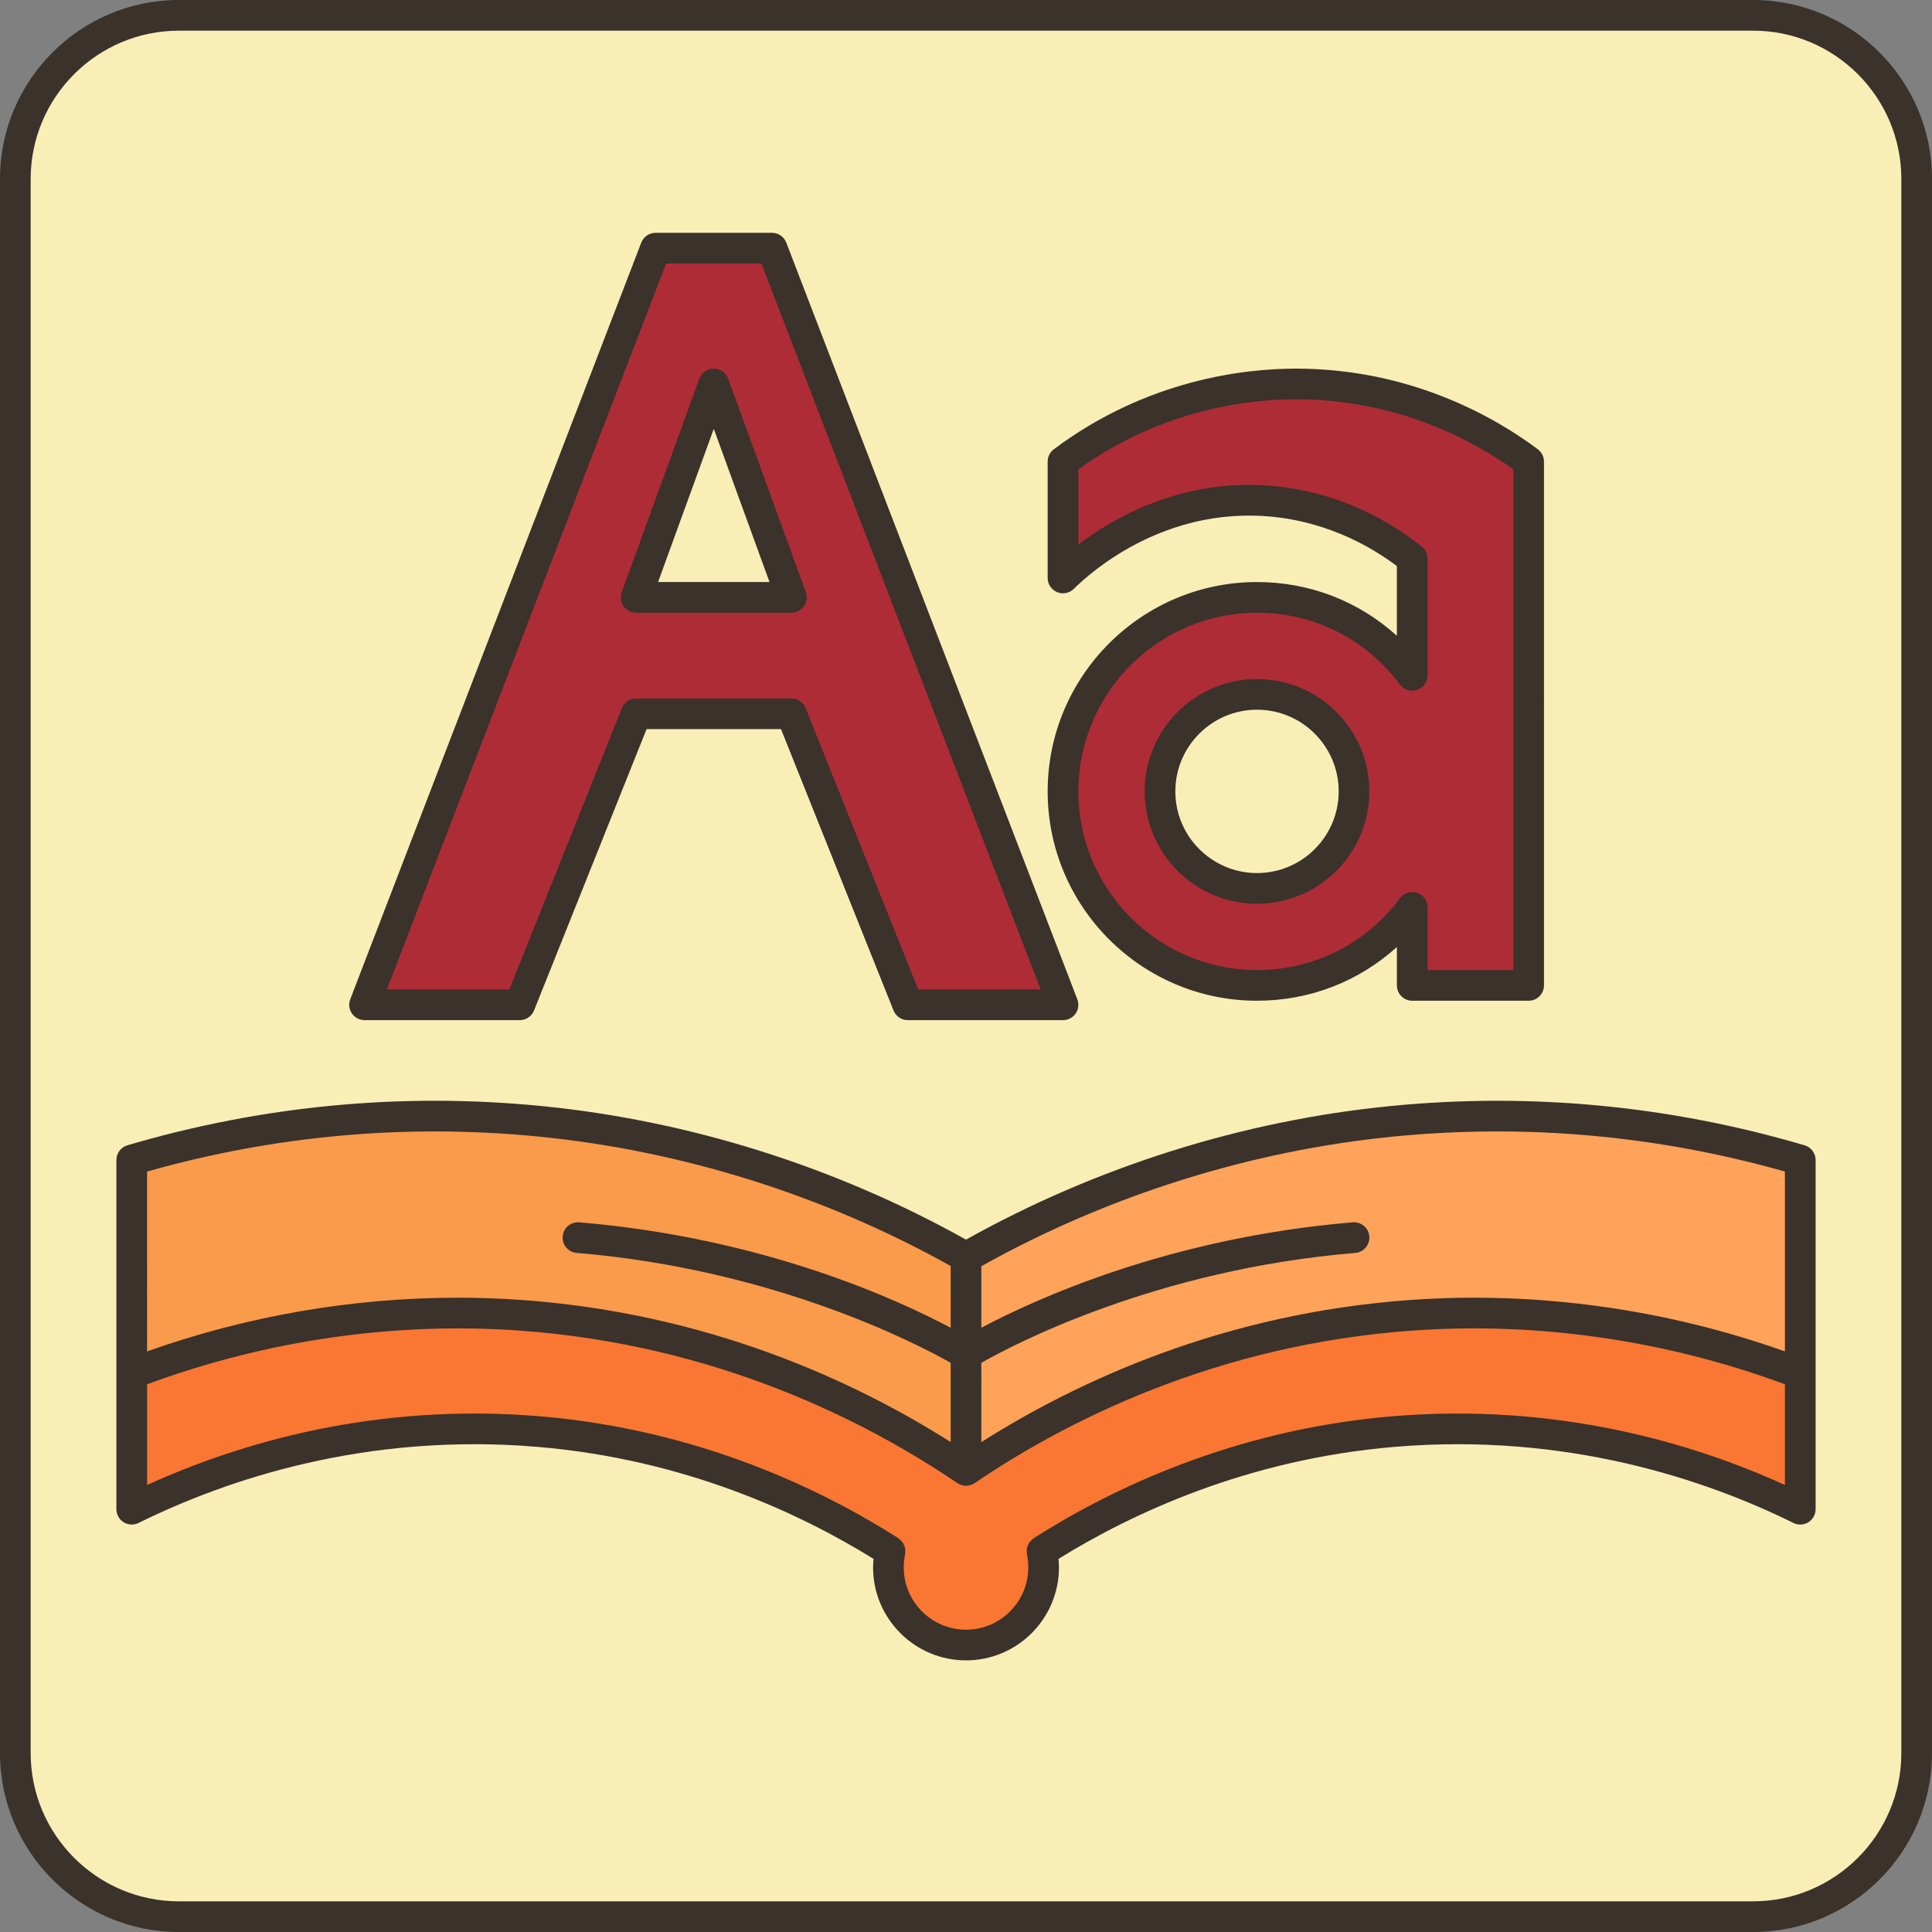
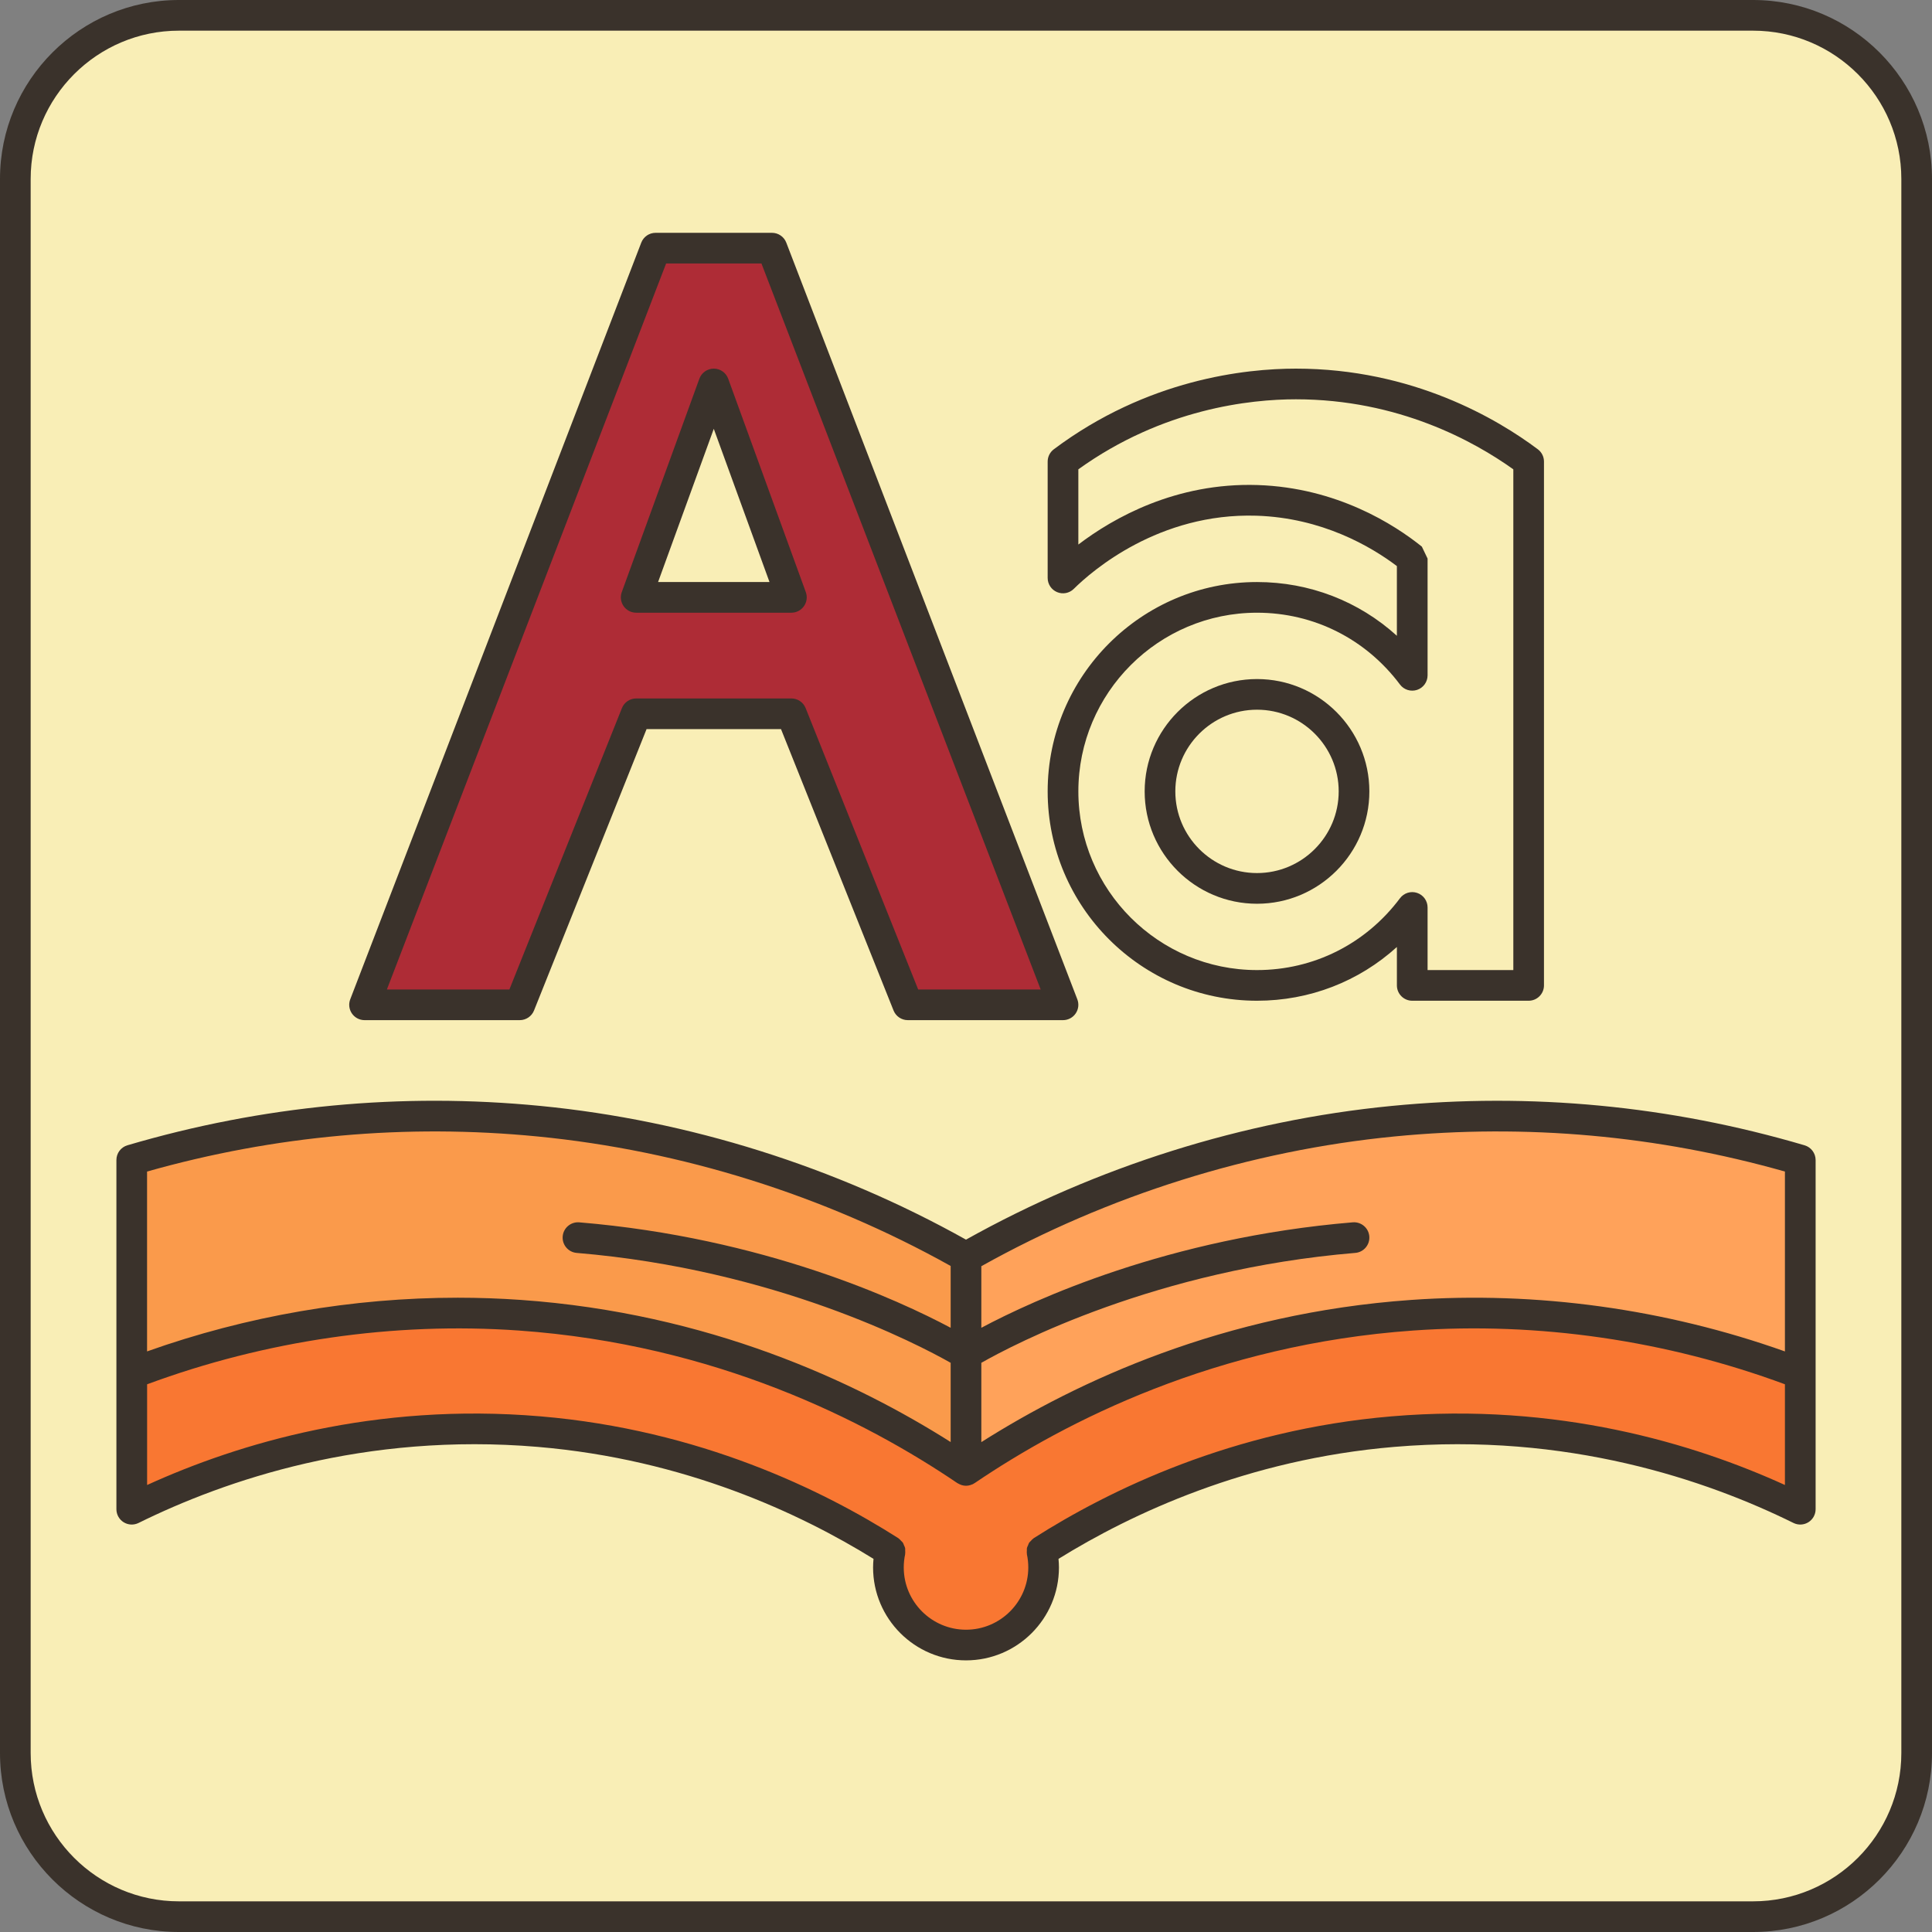
<svg xmlns="http://www.w3.org/2000/svg" height="126.0" preserveAspectRatio="xMidYMid meet" version="1.0" viewBox="0.0 0.0 126.0 126.0" width="126.0" zoomAndPan="magnify">
  <rect x="0.0" y="0.0" width="126.0" height="126.0" fill="#808080" stroke="none" />
  <g>
    <g>
      <g>
        <g>
          <g id="change1_2">
            <path d="M125,11.67v102.66c0,5.89-4.78,10.67-10.67,10.67H11.67C5.78,125,1,120.22,1,114.33V11.67 C1,5.78,5.78,1,11.67,1h102.66C120.22,1,125,5.78,125,11.67z" fill="#f9eeb6" />
          </g>
        </g>
        <g id="change2_1">
          <path d="M117.41,89.57c0,2.95,0,5.91,0,8.86c-4.14-2.05-13.84-6.14-26.57-5.06 c-10.11,0.85-17.9,4.61-22.89,7.79c0.07,0.34,0.11,0.7,0.11,1.06c0,2.8-2.26,5.07-5.06,5.07c-2.8,0-5.06-2.27-5.06-5.07 c0-0.36,0.04-0.72,0.11-1.06c-4.99-3.18-12.78-6.94-22.89-7.79c-12.73-1.08-22.43,3.01-26.57,5.06c0-2.95,0-5.91,0-8.86 c4.97-1.9,13.96-4.59,25.31-3.79c14.31,1,24.52,7.01,29.1,10.12c4.58-3.11,14.79-9.12,29.1-10.12 C103.45,84.98,112.44,87.67,117.41,89.57z" fill="#f97732" />
        </g>
        <g id="change3_1">
          <path d="M63,88.31v7.59c-4.58-3.11-14.79-9.12-29.1-10.12c-11.35-0.8-20.34,1.89-25.31,3.79V75.65 c5.64-1.66,15.02-3.66,26.57-2.53C48.07,74.38,57.7,78.96,63,81.98V88.31z" fill="#fa9a4b" />
        </g>
        <g id="change4_1">
          <path d="M63,95.9v-7.59v-6.33c5.3-3.02,14.93-7.6,27.84-8.86c11.55-1.13,20.93,0.87,26.57,2.53v13.92 c-4.97-1.9-13.96-4.59-25.31-3.79C77.79,86.78,67.58,92.79,63,95.9z" fill="#ffa25a" />
        </g>
        <g id="change5_2">
-           <path d="M99.69,30.1v34.17H92.1V59.2v-0.02c-2.31,3.08-5.97,5.09-10.12,5.09 c-6.99,0-12.65-5.67-12.65-12.66s5.66-12.65,12.65-12.65c4.15,0,7.81,2,10.12,5.08c0-2.11,0-5.49,0-7.61 c-1.22-0.98-4.84-3.63-10.12-3.8c-7.14-0.23-11.82,4.24-12.65,5.06c0-2.53,0-5.06,0-7.59c6.38-4.79,13.04-5.06,15.18-5.06 C92.49,25.04,97.98,28.82,99.69,30.1z M88.31,51.61c0-3.49-2.84-6.32-6.33-6.32c-3.49,0-6.33,2.83-6.33,6.32 c0,3.5,2.84,6.33,6.33,6.33C85.47,57.94,88.31,55.11,88.31,51.61z" fill="#ae2c36" />
-         </g>
+           </g>
        <g id="change5_1">
          <path d="M50.35,16.18l18.98,49.35H59.2l-7.59-18.98h-5.06h-5.06L33.9,65.53H23.78l18.98-49.35h3.79H50.35 z M51.61,38.96l-5.06-13.92l-5.06,13.92h5.06H51.61z" fill="#ae2c36" />
        </g>
        <g id="change1_3">
          <path d="M81.98,45.29c3.49,0,6.33,2.83,6.33,6.32c0,3.5-2.84,6.33-6.33,6.33c-3.49,0-6.33-2.83-6.33-6.33 C75.65,48.12,78.49,45.29,81.98,45.29z" fill="#f9eeb6" />
        </g>
        <g id="change1_1">
          <path d="M46.55 25.04L51.61 38.96 46.55 38.96 41.49 38.96z" fill="#f9eeb6" />
        </g>
      </g>
    </g>
    <g fill="#3a322b" id="change6_1">
      <path d="M114.33,0H11.67C5.235,0,0,5.235,0,11.67V114.33C0,120.765,5.235,126,11.67,126H114.33 c6.435,0,11.67-5.235,11.67-11.67V11.67C126,5.235,120.765,0,114.33,0z M124,114.33c0,5.333-4.338,9.67-9.67,9.67H11.67 C6.338,124,2,119.662,2,114.33V11.67C2,6.338,6.338,2,11.67,2H114.33c5.333,0,9.67,4.338,9.67,9.67V114.33z" fill="inherit" />
      <path d="M23.775,66.531h10.123c0.409,0,0.777-0.249,0.929-0.628l7.34-18.352h8.768l7.34,18.352 c0.152,0.379,0.52,0.628,0.929,0.628h10.123c0.33,0,0.638-0.162,0.824-0.434c0.187-0.271,0.228-0.617,0.109-0.925L51.28,15.825 c-0.148-0.386-0.52-0.641-0.933-0.641h-7.592c-0.414,0-0.785,0.255-0.934,0.641L22.842,65.172 c-0.119,0.308-0.078,0.653,0.109,0.925C23.138,66.369,23.446,66.531,23.775,66.531z M43.442,17.184h6.218l18.21,47.347h-7.989 l-7.34-18.352c-0.152-0.379-0.52-0.628-0.929-0.628H41.49c-0.409,0-0.777,0.249-0.929,0.628l-7.34,18.352h-7.989L43.442,17.184z" fill="inherit" />
      <path d="M41.49,39.959h10.123c0.326,0,0.632-0.159,0.819-0.426c0.188-0.267,0.232-0.609,0.121-0.916 l-5.062-13.918c-0.144-0.395-0.52-0.658-0.94-0.658s-0.796,0.263-0.94,0.658L40.55,38.617c-0.111,0.307-0.066,0.648,0.121,0.916 C40.858,39.8,41.164,39.959,41.49,39.959z M46.551,27.967l3.634,9.992h-7.267L46.551,27.967z" fill="inherit" />
      <path d="M117.691,74.694c-8.792-2.591-17.859-3.454-26.951-2.566C81.08,73.071,71.506,76.09,63,80.846 c-8.506-4.756-18.08-7.775-27.74-8.719c-9.09-0.888-18.158-0.025-26.951,2.566c-0.425,0.125-0.717,0.516-0.717,0.959v13.918v8.857 c0,0.346,0.179,0.667,0.472,0.85c0.294,0.182,0.66,0.2,0.971,0.047c5.651-2.791,14.756-5.916,26.044-4.961 c9.59,0.812,17.114,4.344,21.89,7.302c-0.017,0.186-0.029,0.372-0.029,0.559c0,3.342,2.719,6.061,6.061,6.061 s6.061-2.719,6.061-6.061c0-0.187-0.012-0.373-0.029-0.559c4.776-2.958,12.3-6.49,21.89-7.302 c11.289-0.954,20.394,2.17,26.044,4.961c0.31,0.153,0.677,0.135,0.971-0.047c0.293-0.183,0.472-0.504,0.472-0.85v-8.857V75.653 C118.408,75.209,118.116,74.819,117.691,74.694z M90.934,74.118c8.588-0.838,17.154-0.069,25.474,2.287v11.731 c-7.797-2.775-16.197-3.935-24.376-3.358C79.795,85.64,70.247,90.09,64,94.051v-5.172c2.137-1.214,11.418-6.087,24.389-7.168 c0.55-0.046,0.959-0.529,0.914-1.08s-0.532-0.959-1.08-0.914C76.181,80.721,67.385,84.793,64,86.595v-4.016 C72.261,77.964,81.557,75.034,90.934,74.118z M9.592,76.405c8.321-2.356,16.887-3.126,25.474-2.287 c9.375,0.916,18.675,3.833,26.934,8.446v4.031c-3.385-1.802-12.181-5.874-24.223-6.877c-0.55-0.044-1.034,0.363-1.08,0.914 s0.363,1.034,0.914,1.08C50.557,82.789,59.859,87.666,62,88.879v5.167c-6.247-3.958-15.801-8.407-28.032-9.269 c-1.367-0.096-2.738-0.144-4.113-0.144c-6.857,0-13.769,1.191-20.264,3.502V76.405z M90.752,92.371 c-10.362,0.877-18.413,4.807-23.341,7.948c-0.006,0.004-0.009,0.011-0.015,0.015c-0.065,0.043-0.112,0.102-0.164,0.158 c-0.037,0.04-0.083,0.072-0.112,0.117c-0.035,0.052-0.05,0.113-0.074,0.17c-0.026,0.061-0.06,0.117-0.073,0.181 c-0.011,0.051-0.002,0.105-0.004,0.157c-0.004,0.078-0.012,0.155,0.003,0.233c0.001,0.007-0.001,0.014,0,0.021 c0.06,0.279,0.09,0.566,0.09,0.854c0,2.239-1.822,4.061-4.061,4.061s-4.061-1.822-4.061-4.061c0-0.288,0.03-0.575,0.09-0.854 c0.002-0.007-0.001-0.014,0-0.021c0.015-0.078,0.006-0.154,0.003-0.233c-0.003-0.053,0.007-0.107-0.004-0.157 c-0.013-0.064-0.047-0.121-0.073-0.181c-0.024-0.057-0.039-0.118-0.074-0.17c-0.03-0.045-0.075-0.077-0.112-0.117 c-0.052-0.056-0.1-0.115-0.164-0.158c-0.006-0.004-0.009-0.011-0.015-0.015c-4.928-3.141-12.979-7.07-23.341-7.948 c-10.83-0.917-19.727,1.776-25.656,4.477v-6.568C17.32,87.42,25.68,86.2,33.828,86.773c12.856,0.906,22.655,5.912,28.611,9.953 c0.013,0.009,0.029,0.012,0.042,0.02c0.056,0.034,0.114,0.061,0.174,0.083c0.026,0.01,0.051,0.022,0.078,0.029 c0.086,0.024,0.173,0.039,0.262,0.039c0.001,0,0.003,0.001,0.004,0.001c0,0,0,0,0,0s0,0,0,0c0.002,0,0.003-0.001,0.005-0.001 c0.088,0,0.174-0.015,0.26-0.038c0.028-0.008,0.055-0.021,0.083-0.031c0.04-0.015,0.082-0.025,0.121-0.046 c0.018-0.009,0.031-0.024,0.048-0.034c0.015-0.009,0.031-0.012,0.045-0.022c5.956-4.041,15.755-9.047,28.611-9.953 c8.146-0.576,16.508,0.647,24.236,3.506v6.568C110.479,94.146,101.582,91.455,90.752,92.371z" fill="inherit" />
-       <path d="M81.979,37.959c-7.528,0-13.653,6.125-13.653,13.653s6.125,13.653,13.653,13.653 c3.429,0,6.639-1.253,9.123-3.505v2.505c0,0.552,0.448,1,1,1h7.592c0.552,0,1-0.448,1-1V30.102c0-0.315-0.148-0.611-0.4-0.8 c-2.62-1.965-8.153-5.261-15.784-5.261c-3.275,0-9.68,0.684-15.784,5.261c-0.251,0.188-0.4,0.485-0.4,0.8v7.592 c0,0.403,0.243,0.768,0.615,0.923c0.371,0.155,0.801,0.073,1.088-0.212c1.184-1.171,5.549-4.97,11.917-4.772 c4.27,0.138,7.453,2.001,9.155,3.285v4.546C88.618,39.212,85.409,37.959,81.979,37.959z M92.729,35.649 c-1.776-1.428-5.531-3.848-10.717-4.016c-5.318-0.171-9.402,2.142-11.685,3.881v-4.906c5.517-3.965,11.229-4.567,14.184-4.567 c6.683,0,11.625,2.737,14.184,4.568v32.656h-5.592v-4.084c0-0.431-0.275-0.813-0.684-0.949c-0.408-0.137-0.858,0.005-1.116,0.349 c-2.229,2.977-5.627,4.684-9.322,4.684c-6.425,0-11.653-5.228-11.653-11.653c0-6.426,5.228-11.653,11.653-11.653 c3.695,0,7.093,1.707,9.322,4.684c0.257,0.344,0.707,0.484,1.116,0.349c0.409-0.136,0.684-0.518,0.684-0.949v-7.615 C93.102,36.125,92.965,35.839,92.729,35.649z" fill="inherit" />
+       <path d="M81.979,37.959c-7.528,0-13.653,6.125-13.653,13.653s6.125,13.653,13.653,13.653 c3.429,0,6.639-1.253,9.123-3.505v2.505c0,0.552,0.448,1,1,1h7.592c0.552,0,1-0.448,1-1V30.102c0-0.315-0.148-0.611-0.4-0.8 c-2.62-1.965-8.153-5.261-15.784-5.261c-3.275,0-9.68,0.684-15.784,5.261c-0.251,0.188-0.4,0.485-0.4,0.8v7.592 c0,0.403,0.243,0.768,0.615,0.923c0.371,0.155,0.801,0.073,1.088-0.212c1.184-1.171,5.549-4.97,11.917-4.772 c4.27,0.138,7.453,2.001,9.155,3.285v4.546C88.618,39.212,85.409,37.959,81.979,37.959z M92.729,35.649 c-1.776-1.428-5.531-3.848-10.717-4.016c-5.318-0.171-9.402,2.142-11.685,3.881v-4.906c5.517-3.965,11.229-4.567,14.184-4.567 c6.683,0,11.625,2.737,14.184,4.568v32.656h-5.592v-4.084c0-0.431-0.275-0.813-0.684-0.949c-0.408-0.137-0.858,0.005-1.116,0.349 c-2.229,2.977-5.627,4.684-9.322,4.684c-6.425,0-11.653-5.228-11.653-11.653c0-6.426,5.228-11.653,11.653-11.653 c3.695,0,7.093,1.707,9.322,4.684c0.257,0.344,0.707,0.484,1.116,0.349c0.409-0.136,0.684-0.518,0.684-0.949v-7.615 z" fill="inherit" />
      <path d="M81.979,44.286c-4.04,0-7.327,3.287-7.327,7.327s3.287,7.327,7.327,7.327s7.327-3.287,7.327-7.327 S86.02,44.286,81.979,44.286z M81.979,56.939c-2.937,0-5.327-2.39-5.327-5.327s2.39-5.327,5.327-5.327s5.327,2.39,5.327,5.327 S84.917,56.939,81.979,56.939z" fill="inherit" />
    </g>
  </g>
</svg>